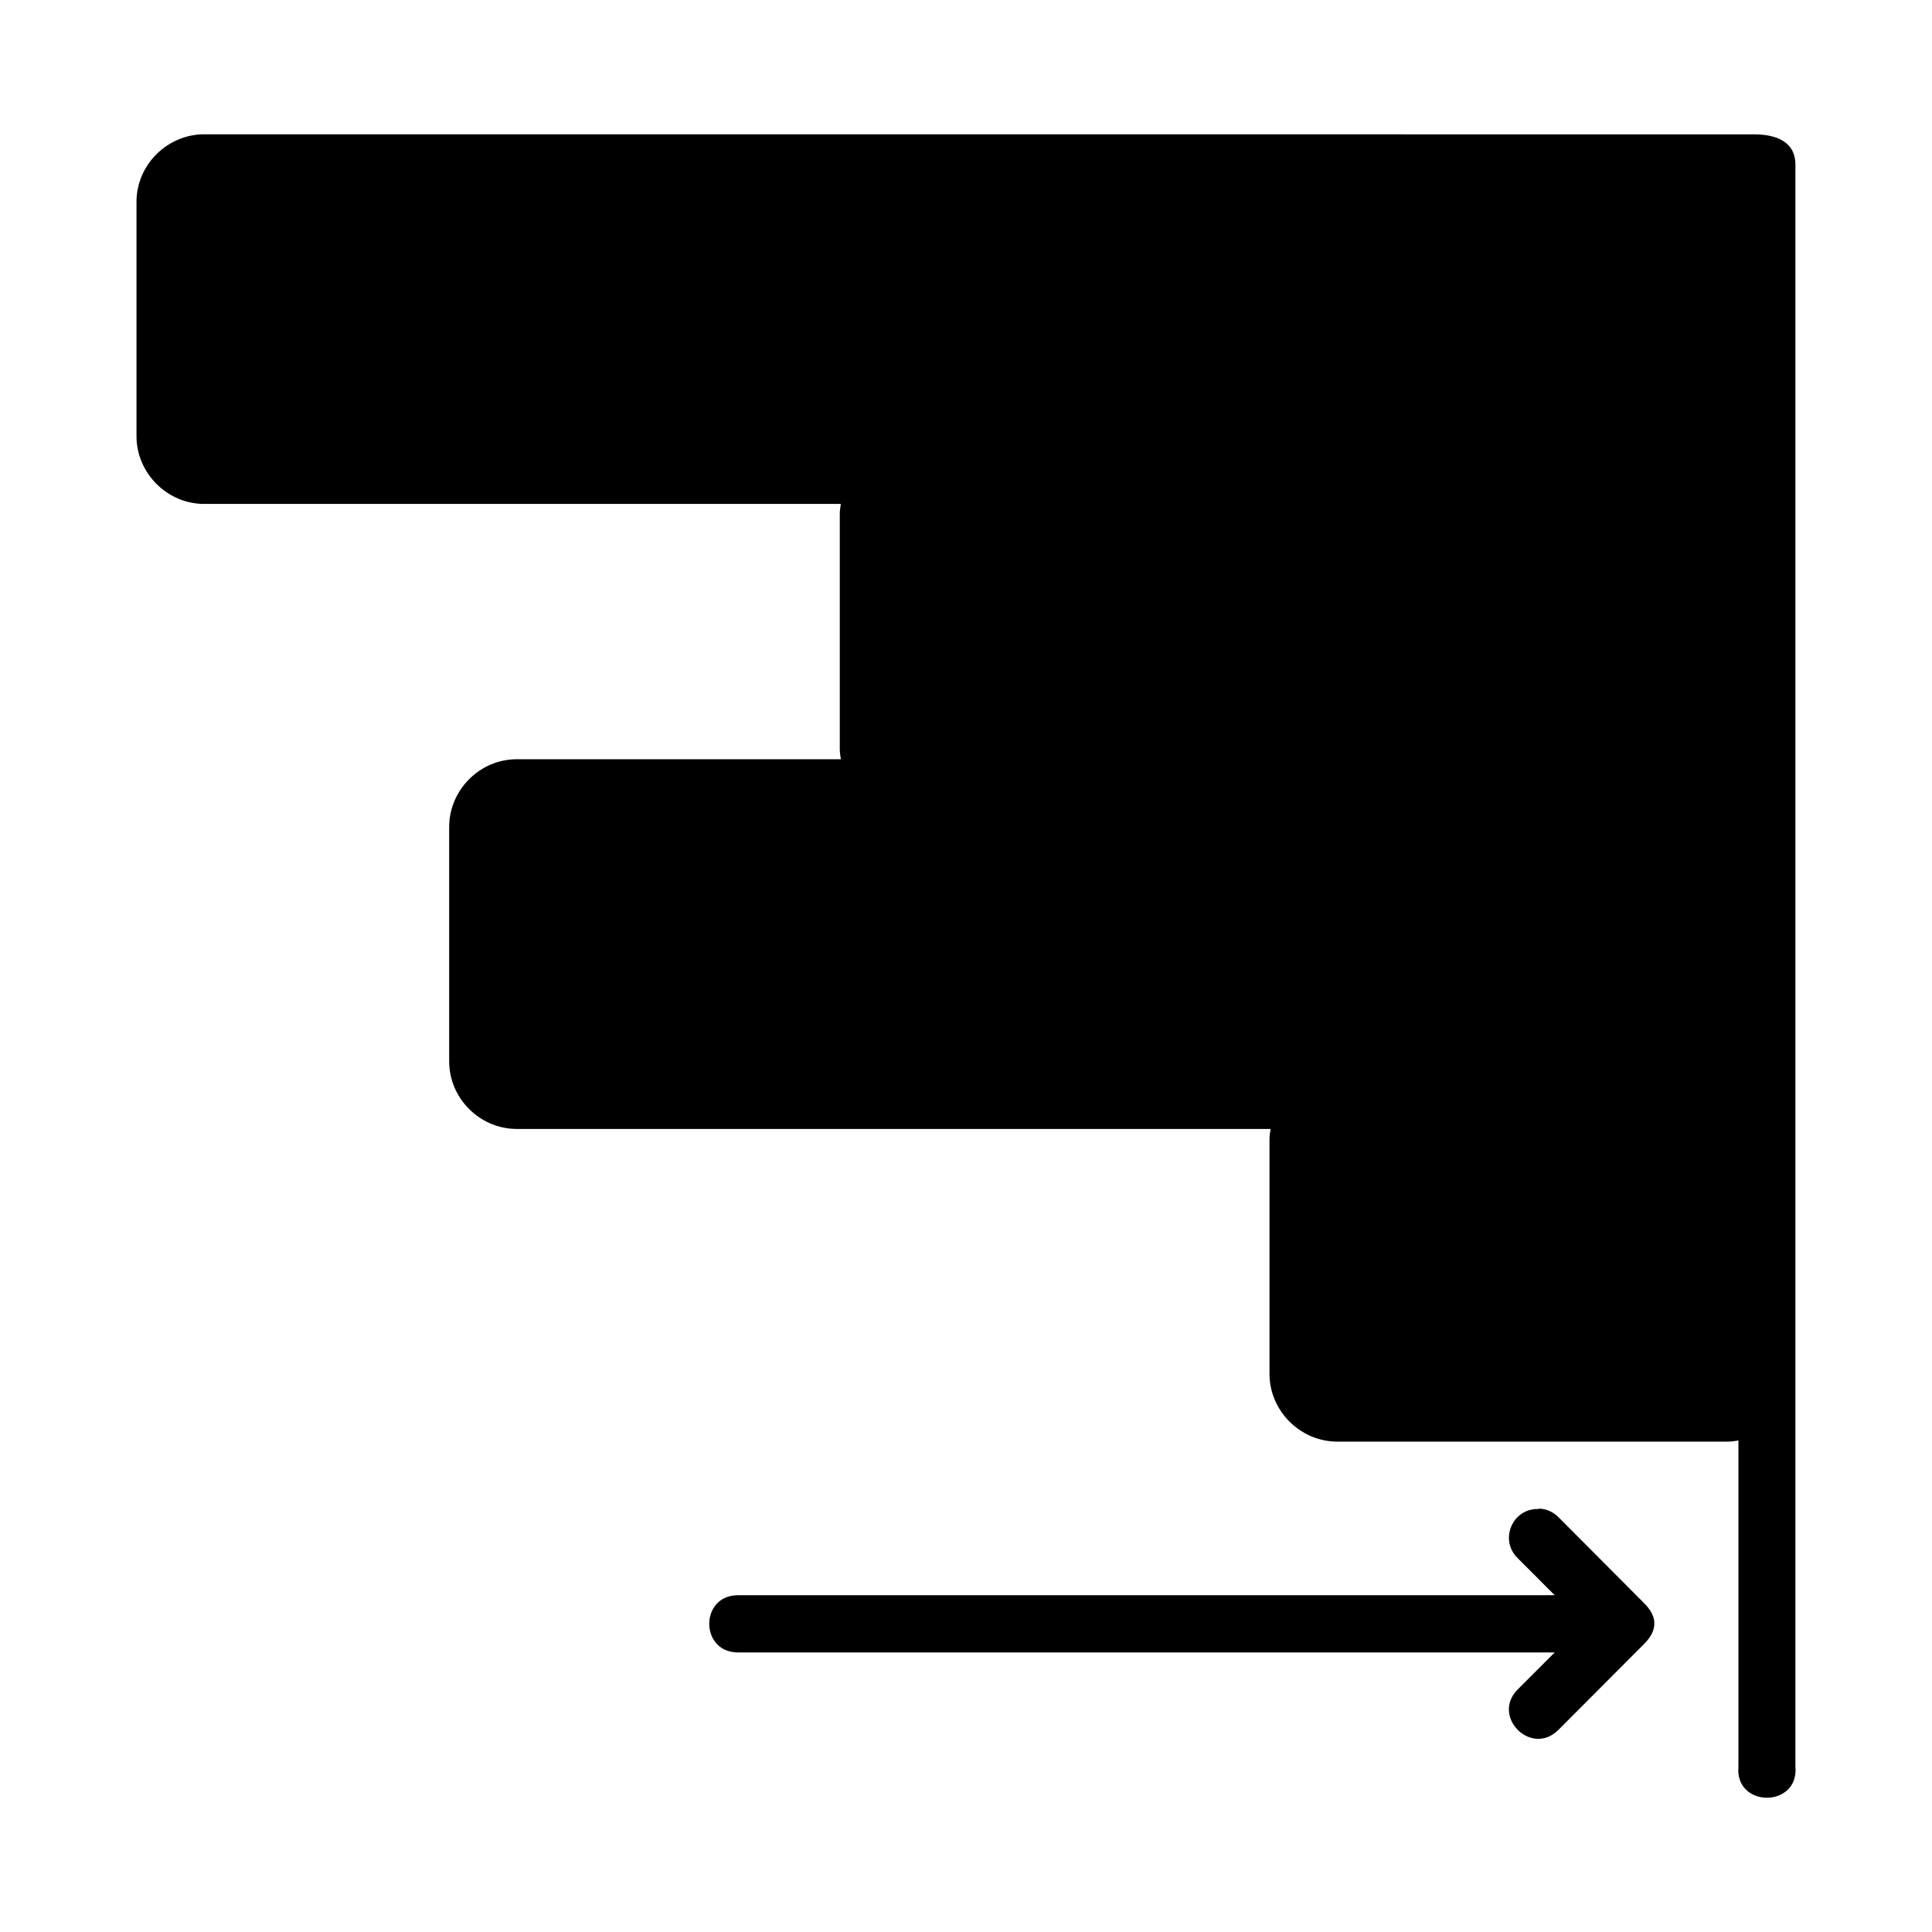
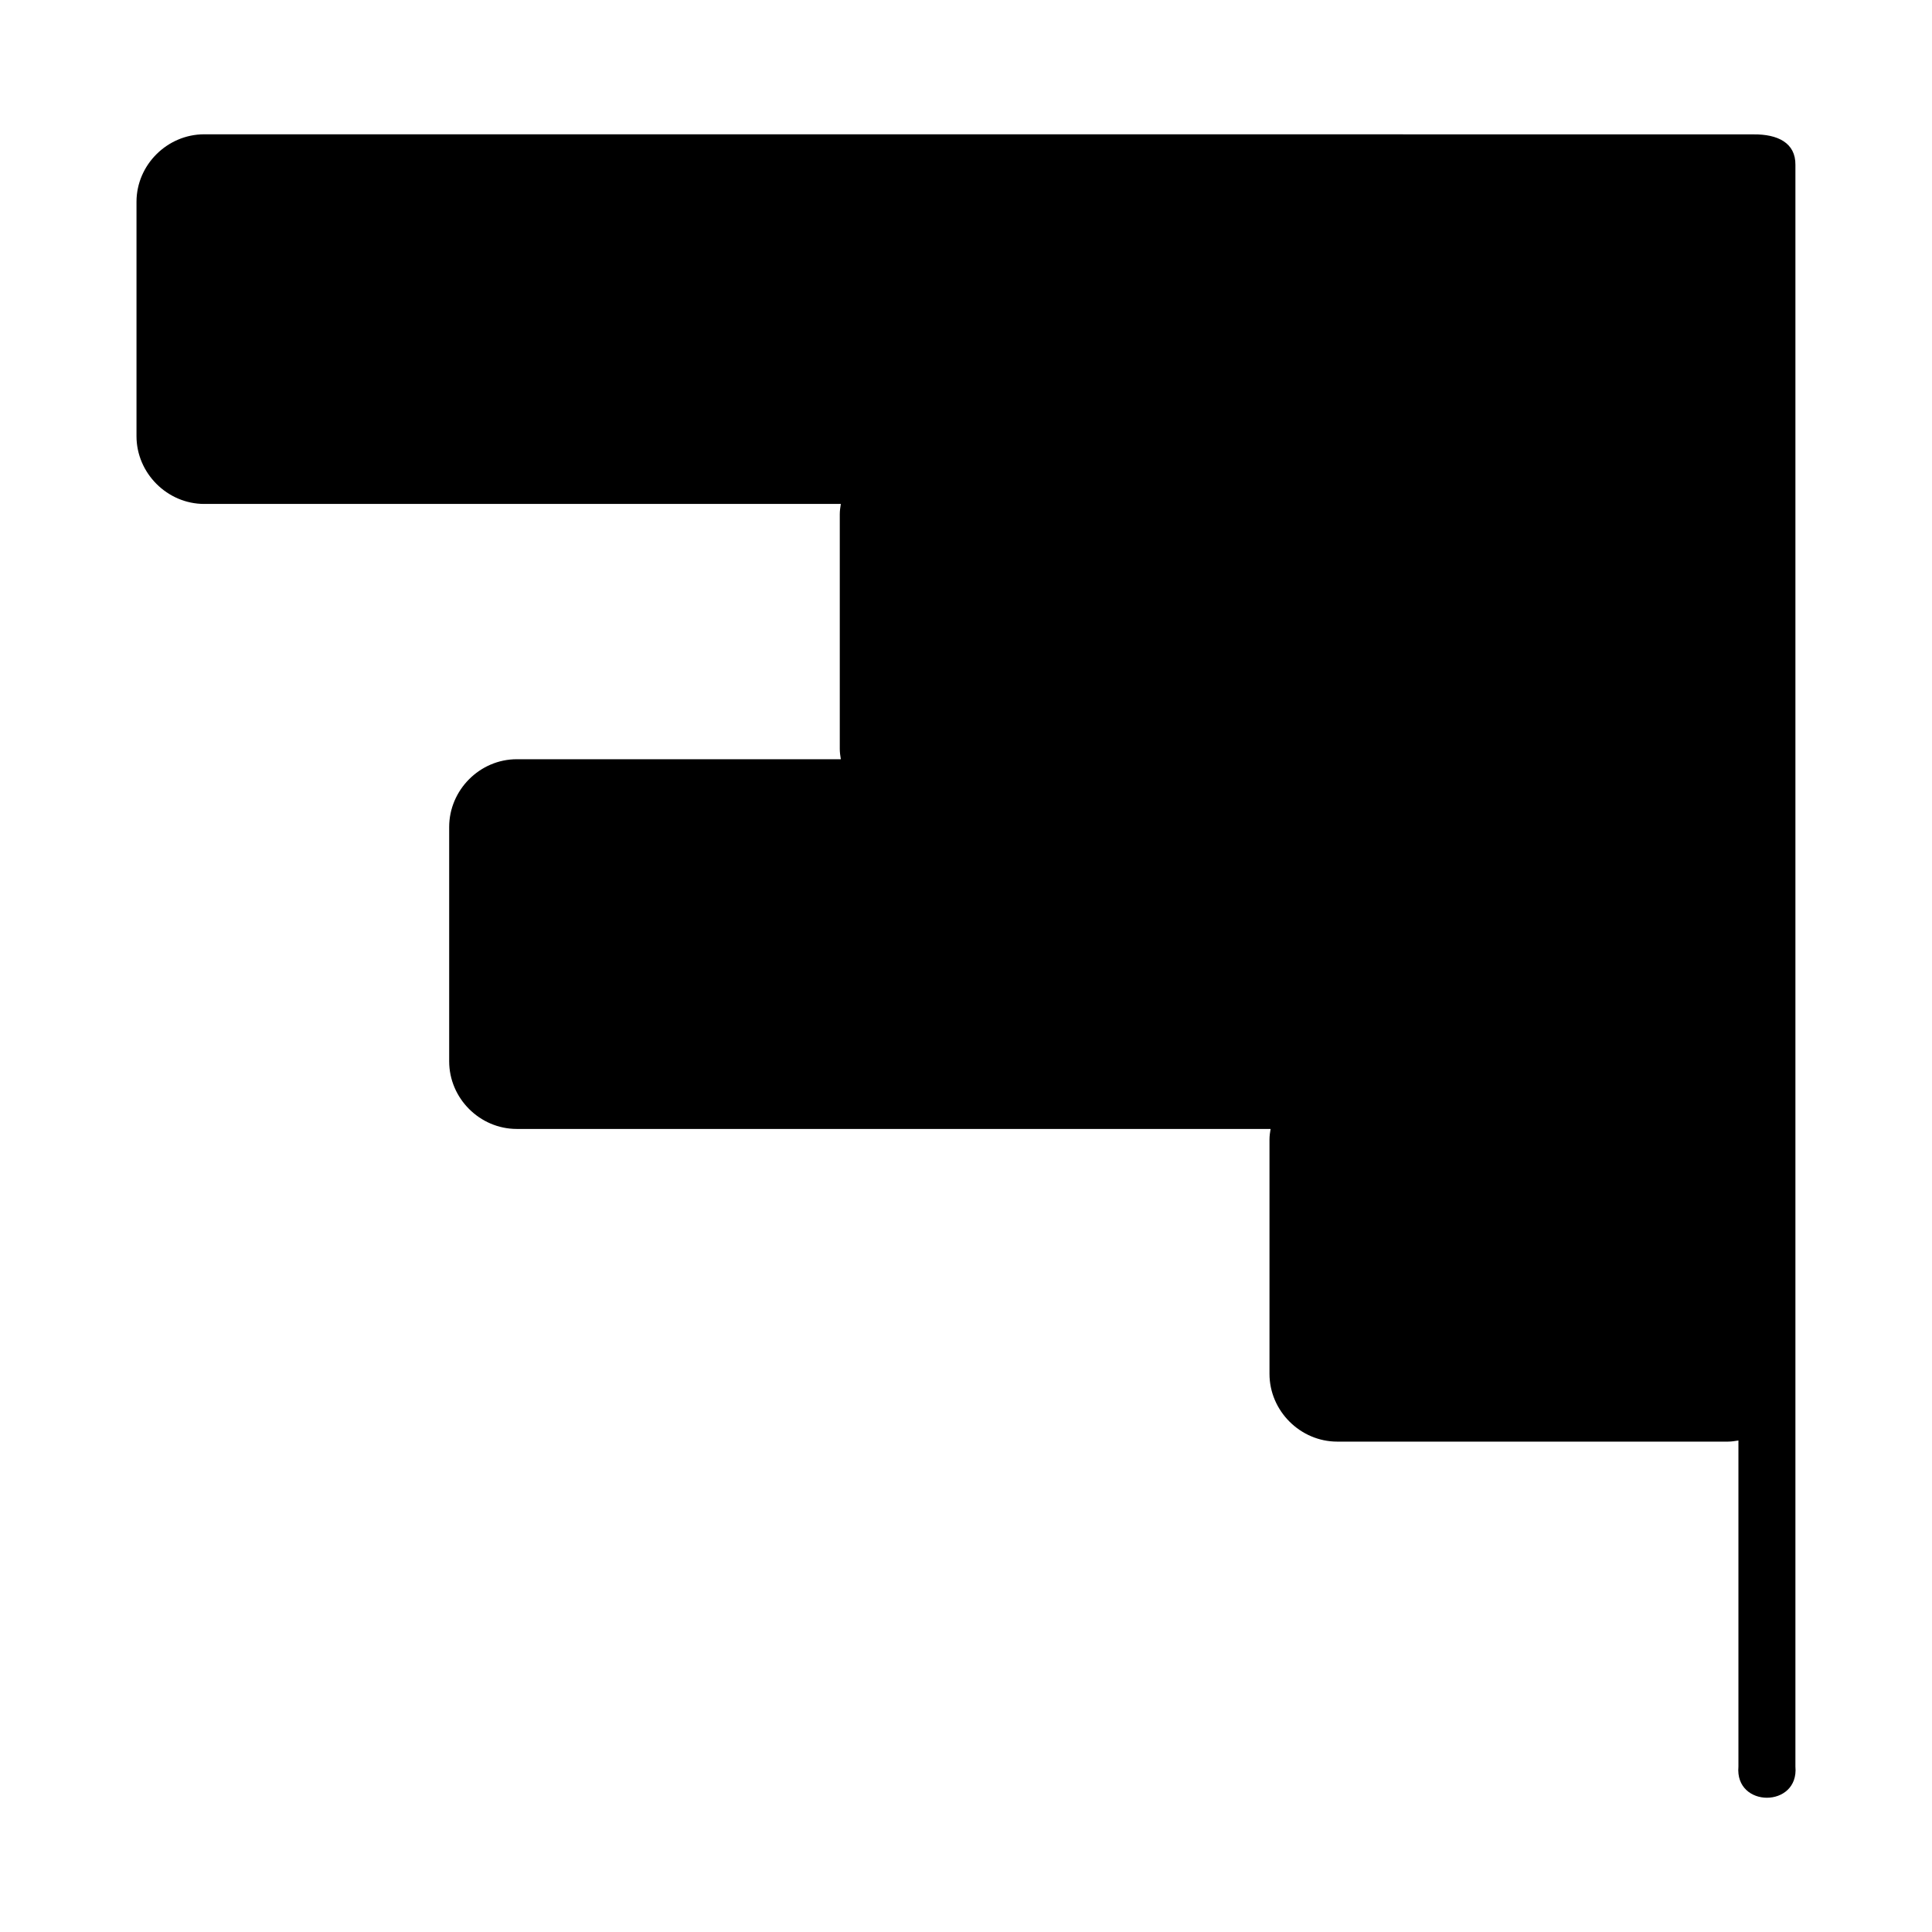
<svg xmlns="http://www.w3.org/2000/svg" fill="#000000" width="800px" height="800px" version="1.1" viewBox="144 144 512 512">
  <g>
    <path d="m198.13 179.59c-9.805 0-17.957 8.094-17.957 17.898v62.105c0 9.805 8.156 17.957 17.957 17.957h168.7c-0.145 0.906-0.281 1.809-0.281 2.754v62.164c0 0.938 0.137 1.84 0.281 2.738h-85.879c-9.805 0-17.914 8.152-17.914 17.957v62.105c0 9.805 8.109 17.914 17.914 17.914h199.77c-0.152 0.918-0.293 1.84-0.293 2.801v62.105c0 9.805 8.152 17.957 17.957 17.957h103.52c0.957 0 1.879-0.148 2.797-0.297v86.414c-0.988 11.012 16.09 11.012 15.102 0v-424.46c0.07-5.871-4.723-8.148-11.105-8.09-136.85-0.031-273.71-0.02-410.56-0.02z" />
-     <path d="m551.77 543.85v0.059c-6.961-0.27-10.562 8.215-5.539 13.043l9.785 9.801h-216.65c-9.883 0.207-9.883 14.938 0 15.16h216.65l-9.785 9.785c-7.164 7.164 3.582 17.914 10.75 10.75l22.711-22.77c3.938-3.938 3.324-7.516 0.047-10.789-7.551-7.606-15.141-15.203-22.711-22.801-1.375-1.414-3.242-2.234-5.211-2.293z" />
  </g>
</svg>